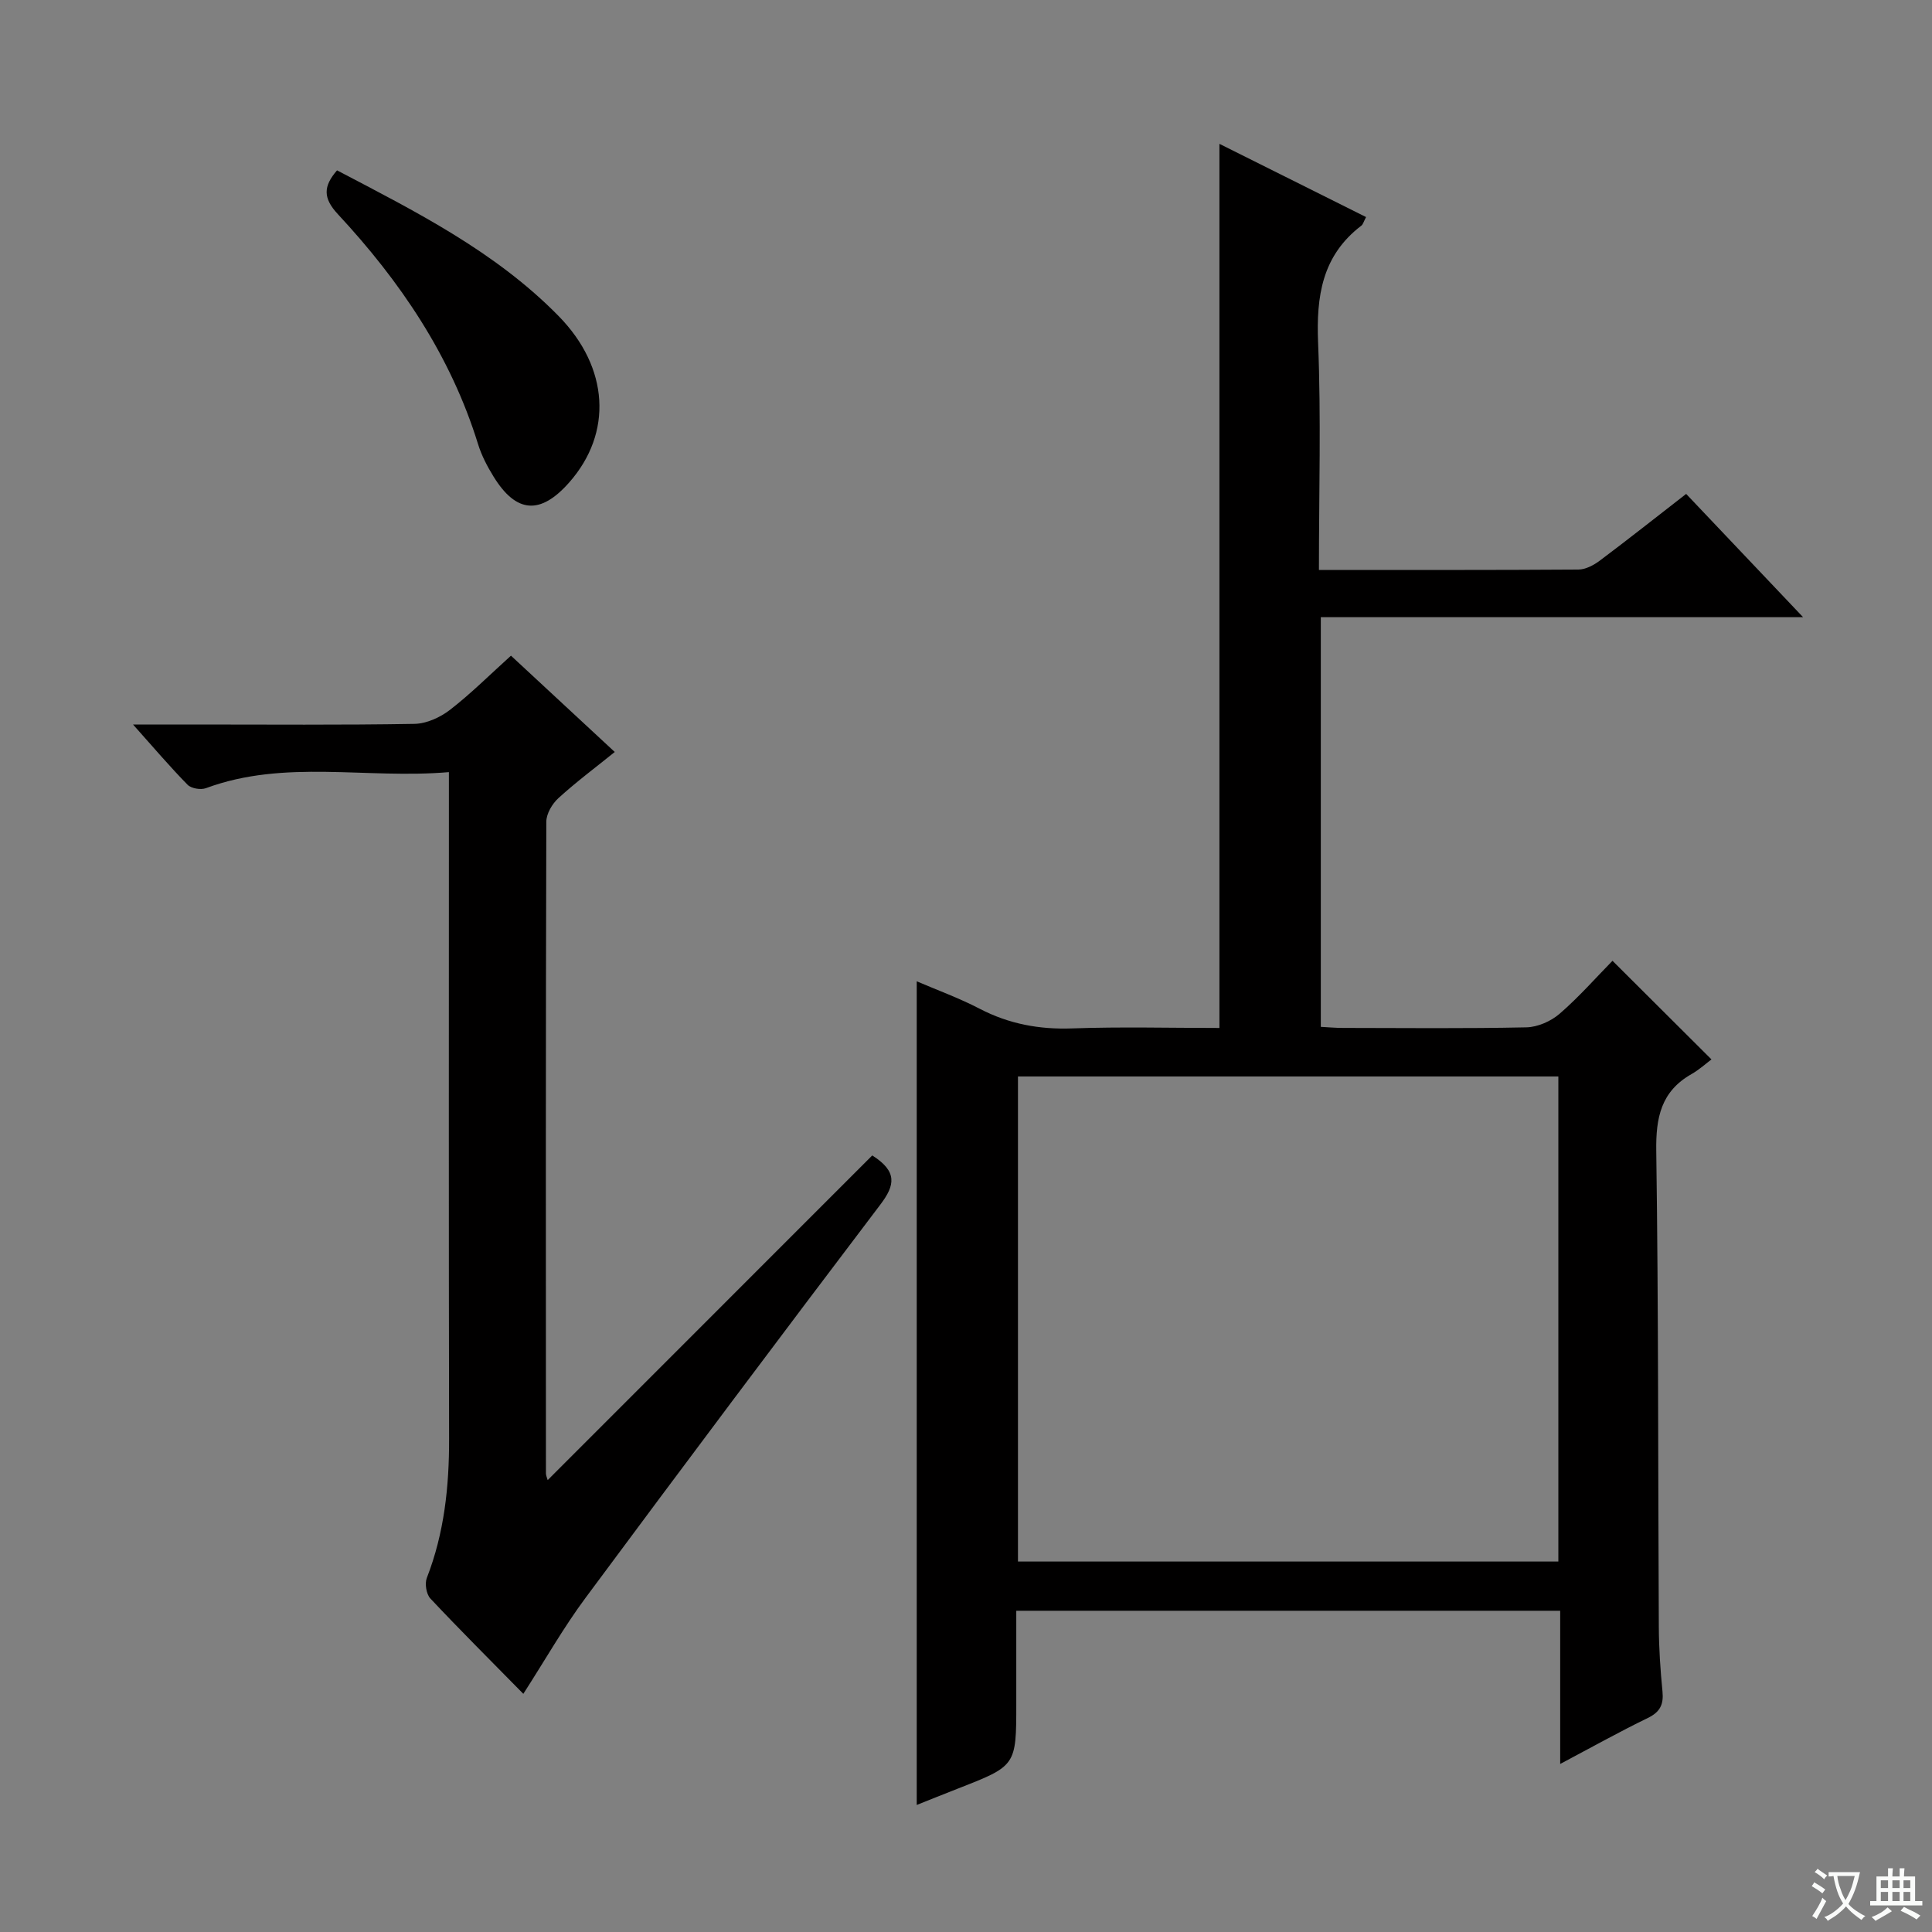
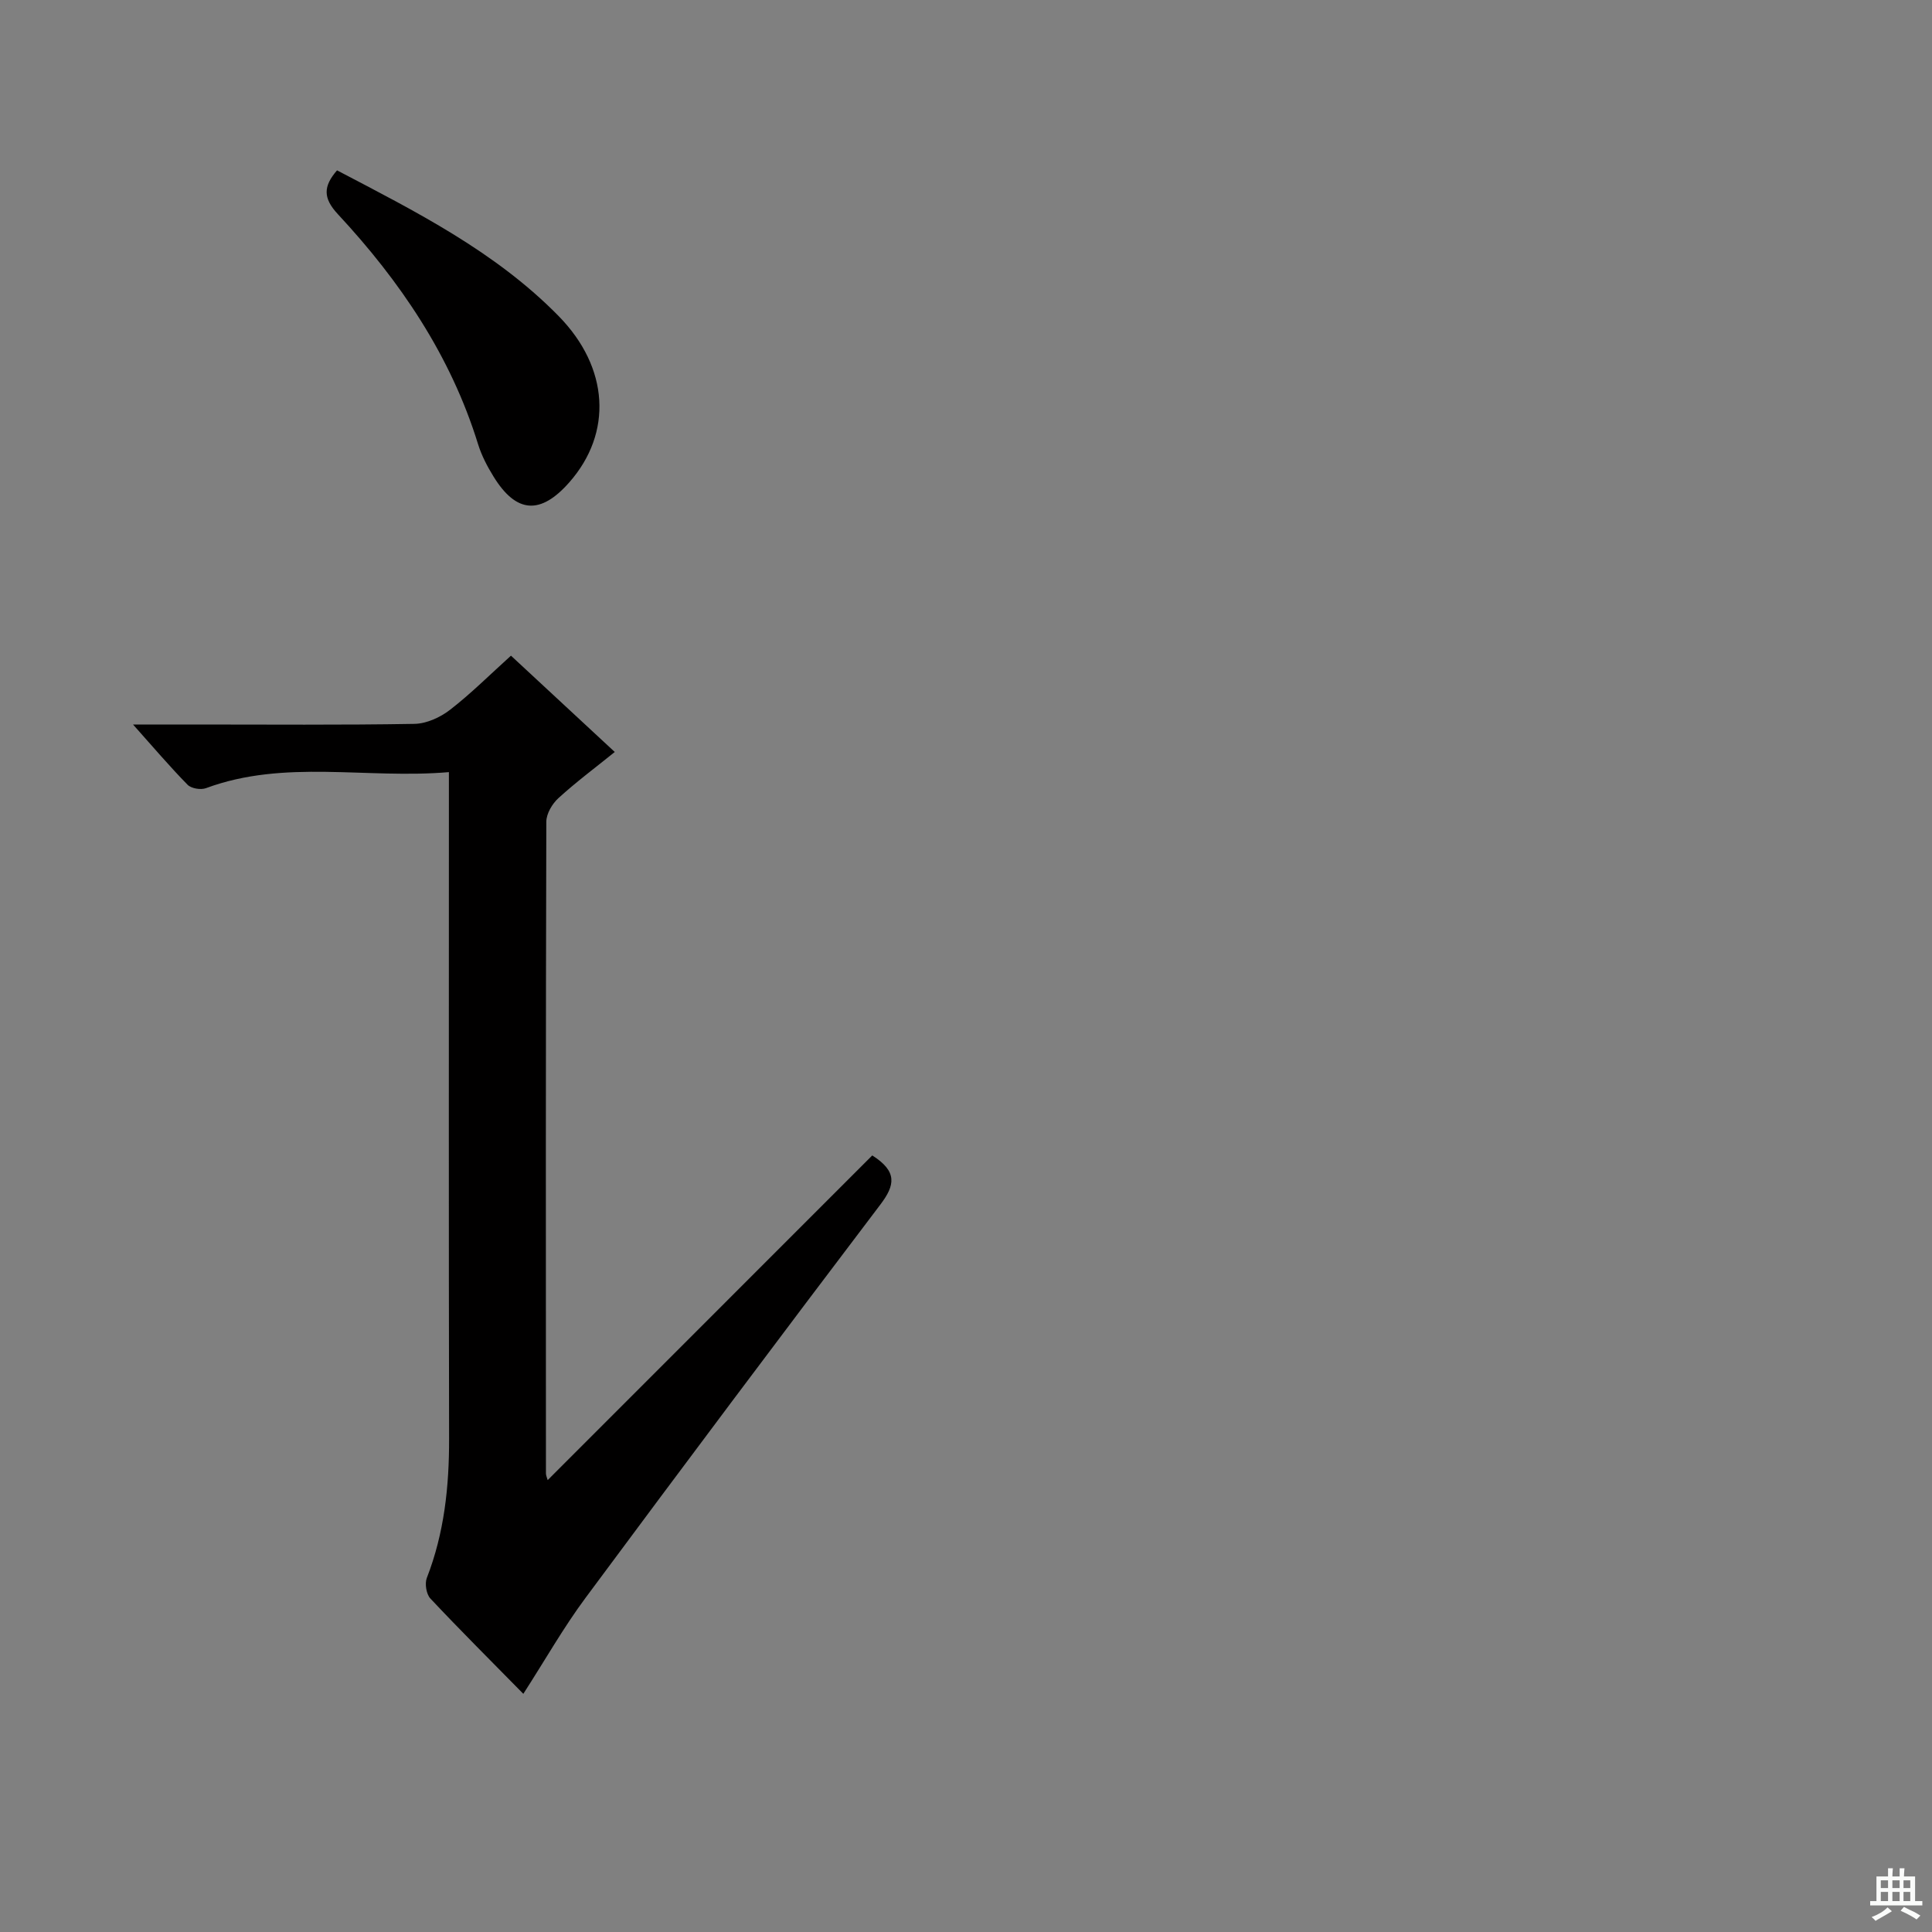
<svg xmlns="http://www.w3.org/2000/svg" enable-background="new 0 0 400 400" viewBox="0 0 400 400">
  <rect x="0" y="0" width="400" height="400" fill="#808080" stroke="none" />
-   <path d="m377.9 391.2c-.2.3-.4.5-.6.8-.7-.6-1.4-1-2.2-1.5.2-.3.4-.5.5-.8.6.4 1.4.8 2.3 1.5zm-1.8 6.1c-.2-.2-.5-.4-.9-.6.4-.6.8-1.2 1.2-1.9s.7-1.3.9-1.9c.3.3.5.5.8.7-.7 1.3-1.4 2.6-2 3.7zm2.2-9c-.3.3-.5.5-.6.8-.6-.6-1.3-1.1-2-1.5.3-.3.5-.5.6-.7.6.5 1.3.9 2 1.4zm.3.2v-.9h2 4.5c-.3 1.3-.6 2.5-1 3.6s-.9 2.1-1.4 3c.4.5 1 1 1.6 1.4s1.2.8 1.9 1.1c-.3.2-.5.4-.8.8-.4-.3-1-.7-1.6-1.2s-1.2-1.1-1.6-1.6c-.5.6-1.1 1.1-1.7 1.6s-1.4.9-2.1 1.4c-.1-.3-.3-.5-.7-.8.6-.2 1.2-.5 1.9-1s1.4-1.1 2-1.8c-.5-.8-.9-1.6-1.2-2.5s-.6-2-.8-3.2c-.4.1-.7.1-1 .1zm2.5 2.7c.3 1 .7 1.7 1 2.2.3-.5.6-1.1 1-2s.6-1.9.9-3h-3.2-.4c.1.9.3 1.8.7 2.8z" fill="#fafbfa" />
  <path d="m396.5 388.5v1.5 3.6h1.5v.9c-.4 0-1 0-1.7 0h-7.9c-.5 0-.9 0-1.2 0v-.9h1.3v-3.5c0-.7 0-1.2 0-1.6h2.4c0-.8 0-1.4 0-1.7h1c0 .3-.1.8-.1 1.7h1.5c0-.8 0-1.4 0-1.7h1c0 .3-.1.9-.1 1.7zm-8.2 9.2c-.2-.3-.5-.5-.8-.8.8-.3 1.4-.6 1.9-.9s1-.7 1.4-1.1c.3.3.6.5.9.8-1.6 1-2.8 1.6-3.4 2zm2.6-6.8v-1.6h-1.5v1.6zm0 2.7v-1.9h-1.5v1.9zm2.4-2.7v-1.6h-1.5v1.6zm0 2.7v-1.9h-1.5v1.9zm.2 2 .7-.8c.4.2.9.5 1.6.8s1.3.7 1.8 1c-.3.3-.5.5-.8.8-.4-.3-1.5-1-3.3-1.8zm2-4.7v-1.6h-1.4v1.6zm0 2.7v-1.9h-1.4v1.9z" fill="#fafbfa" />
  <g fill="#010000">
-     <path d="m273.07 118c18.41 0 36.07.04 53.72-.08 1.48-.01 3.14-.89 4.38-1.81 5.85-4.38 11.59-8.93 17.93-13.85 7.93 8.35 15.76 16.6 24.21 25.52-33.71 0-66.59 0-99.85 0v84.82c1.41.07 2.99.22 4.57.22 12.67.02 25.33.15 37.99-.12 2.34-.05 5.09-1.26 6.89-2.82 4.01-3.47 7.54-7.5 10.94-10.96 6.75 6.73 13.21 13.17 20.49 20.42-1.03.76-2.48 2.1-4.15 3.05-6.29 3.58-7.38 8.99-7.28 15.89.47 32.82.36 65.65.53 98.48.02 4.48.32 8.97.76 13.44.26 2.69-.49 4.25-3.02 5.48-5.93 2.88-11.69 6.1-18.16 9.53 0-10.94 0-21.18 0-31.72-37.54 0-74.63 0-112.61 0v19.22c0 12.88 0 12.88-12.07 17.59-2.92 1.14-5.83 2.32-8.54 3.4 0-56.8 0-113.44 0-170.53 4.12 1.77 8.72 3.44 13.03 5.68 6.08 3.16 12.35 4.32 19.19 4.07 10.12-.36 20.25-.09 30.45-.09 0-61.14 0-121.81 0-183.05 10.22 5.11 20.27 10.12 30.36 15.16-.5.93-.62 1.51-.98 1.78-8.15 6.22-9.35 14.62-8.95 24.29.63 15.44.17 30.92.17 46.99zm49.57 205.3c0-33.75 0-67.12 0-100.43-37.54 0-74.72 0-111.88 0v100.43z" />
    <path d="m108.35 350.69c-6.73-6.85-13.1-13.19-19.25-19.74-.84-.9-1.19-3.08-.73-4.26 3.62-9.3 4.63-18.93 4.61-28.82-.09-43.81-.04-87.62-.04-131.42 0-1.96 0-3.91 0-6.59-17.12 1.47-33.96-2.73-50.3 3.32-1.07.4-3.04.07-3.8-.7-3.67-3.74-7.08-7.75-11.3-12.48h12.78c15.16 0 30.32.13 45.47-.13 2.5-.04 5.34-1.33 7.37-2.9 4.33-3.35 8.23-7.25 12.63-11.22 7.09 6.58 14.14 13.12 21.49 19.94-4.01 3.24-8 6.21-11.66 9.55-1.29 1.17-2.5 3.22-2.51 4.88-.13 44.97-.1 89.95-.08 134.92 0 .44.22.88.36 1.4 22.52-22.53 44.94-44.95 67.2-67.22 5.25 3.33 4.71 6.16 1.72 10.12-20.5 27.04-40.85 54.19-61.06 81.45-4.55 6.12-8.33 12.8-12.9 19.9z" />
    <path d="m69.78 35.27c16.26 8.52 32.76 16.79 45.87 30.16 10.49 10.69 11.21 24.21 2.23 34.42-5.97 6.79-10.98 6.46-15.69-1.17-1.3-2.1-2.48-4.36-3.21-6.71-5.66-18.33-16.14-33.77-29.04-47.64-3.07-3.31-3.04-5.74-.16-9.06z" />
  </g>
</svg>